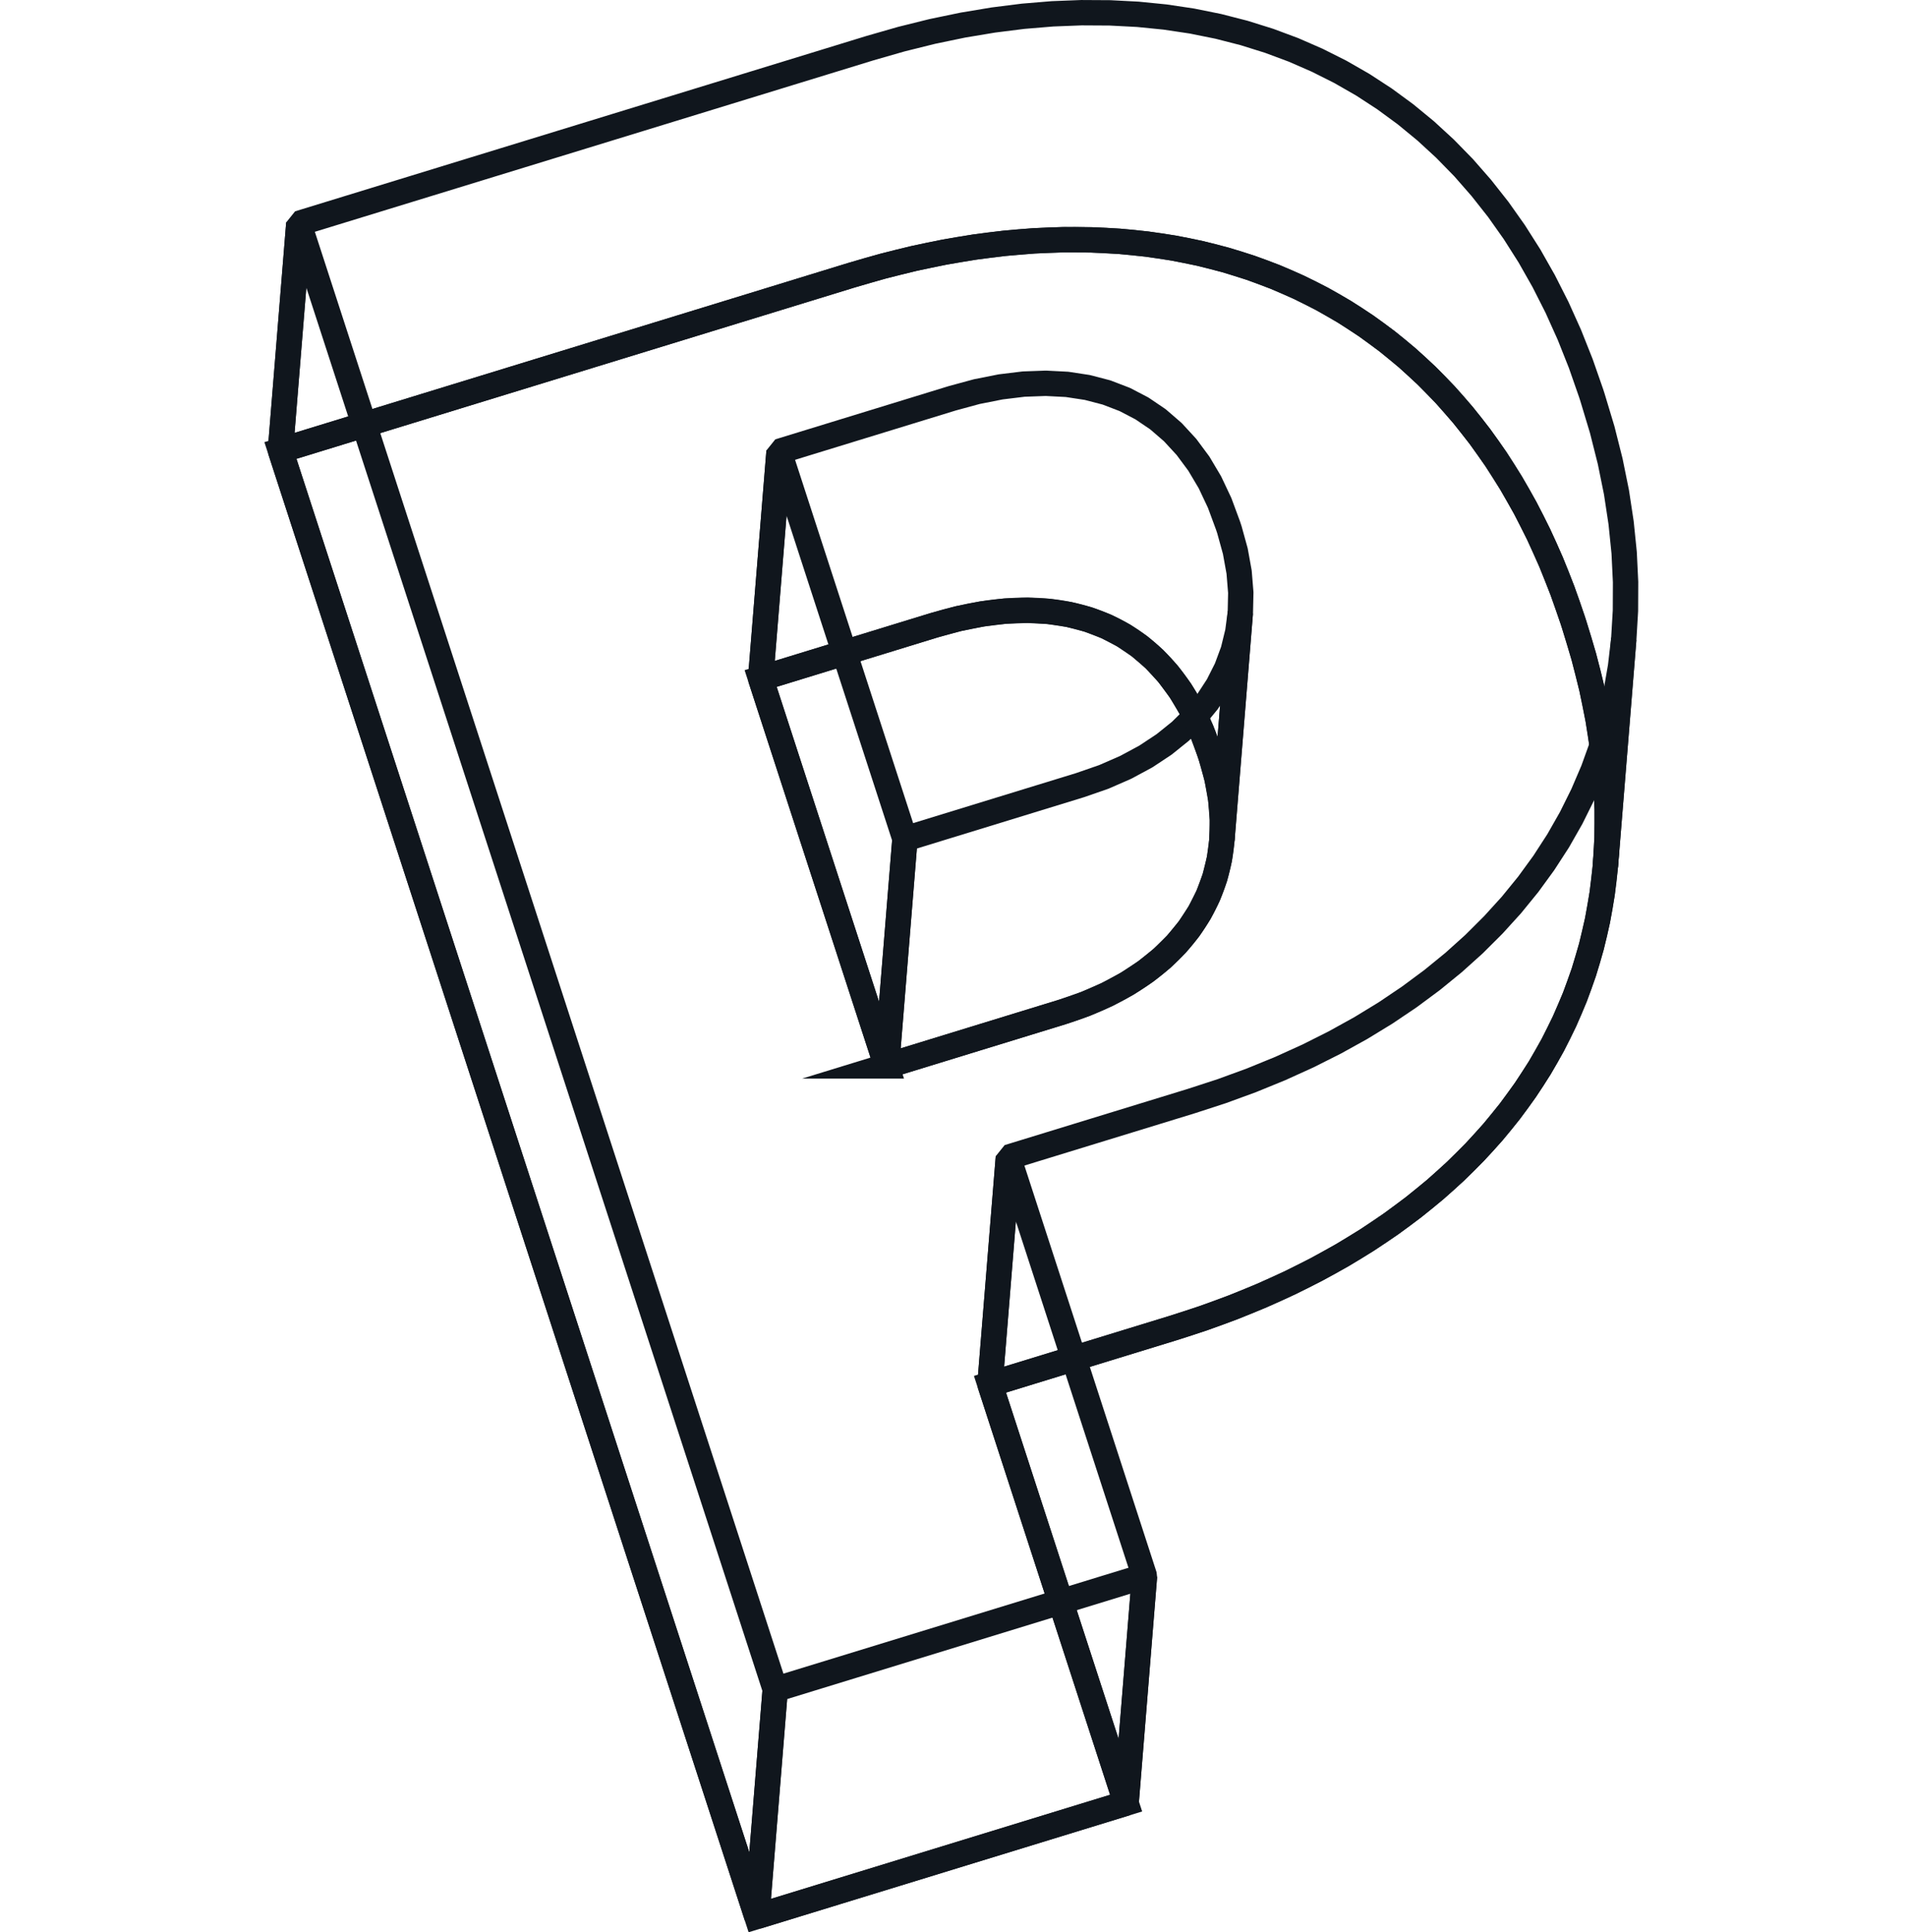
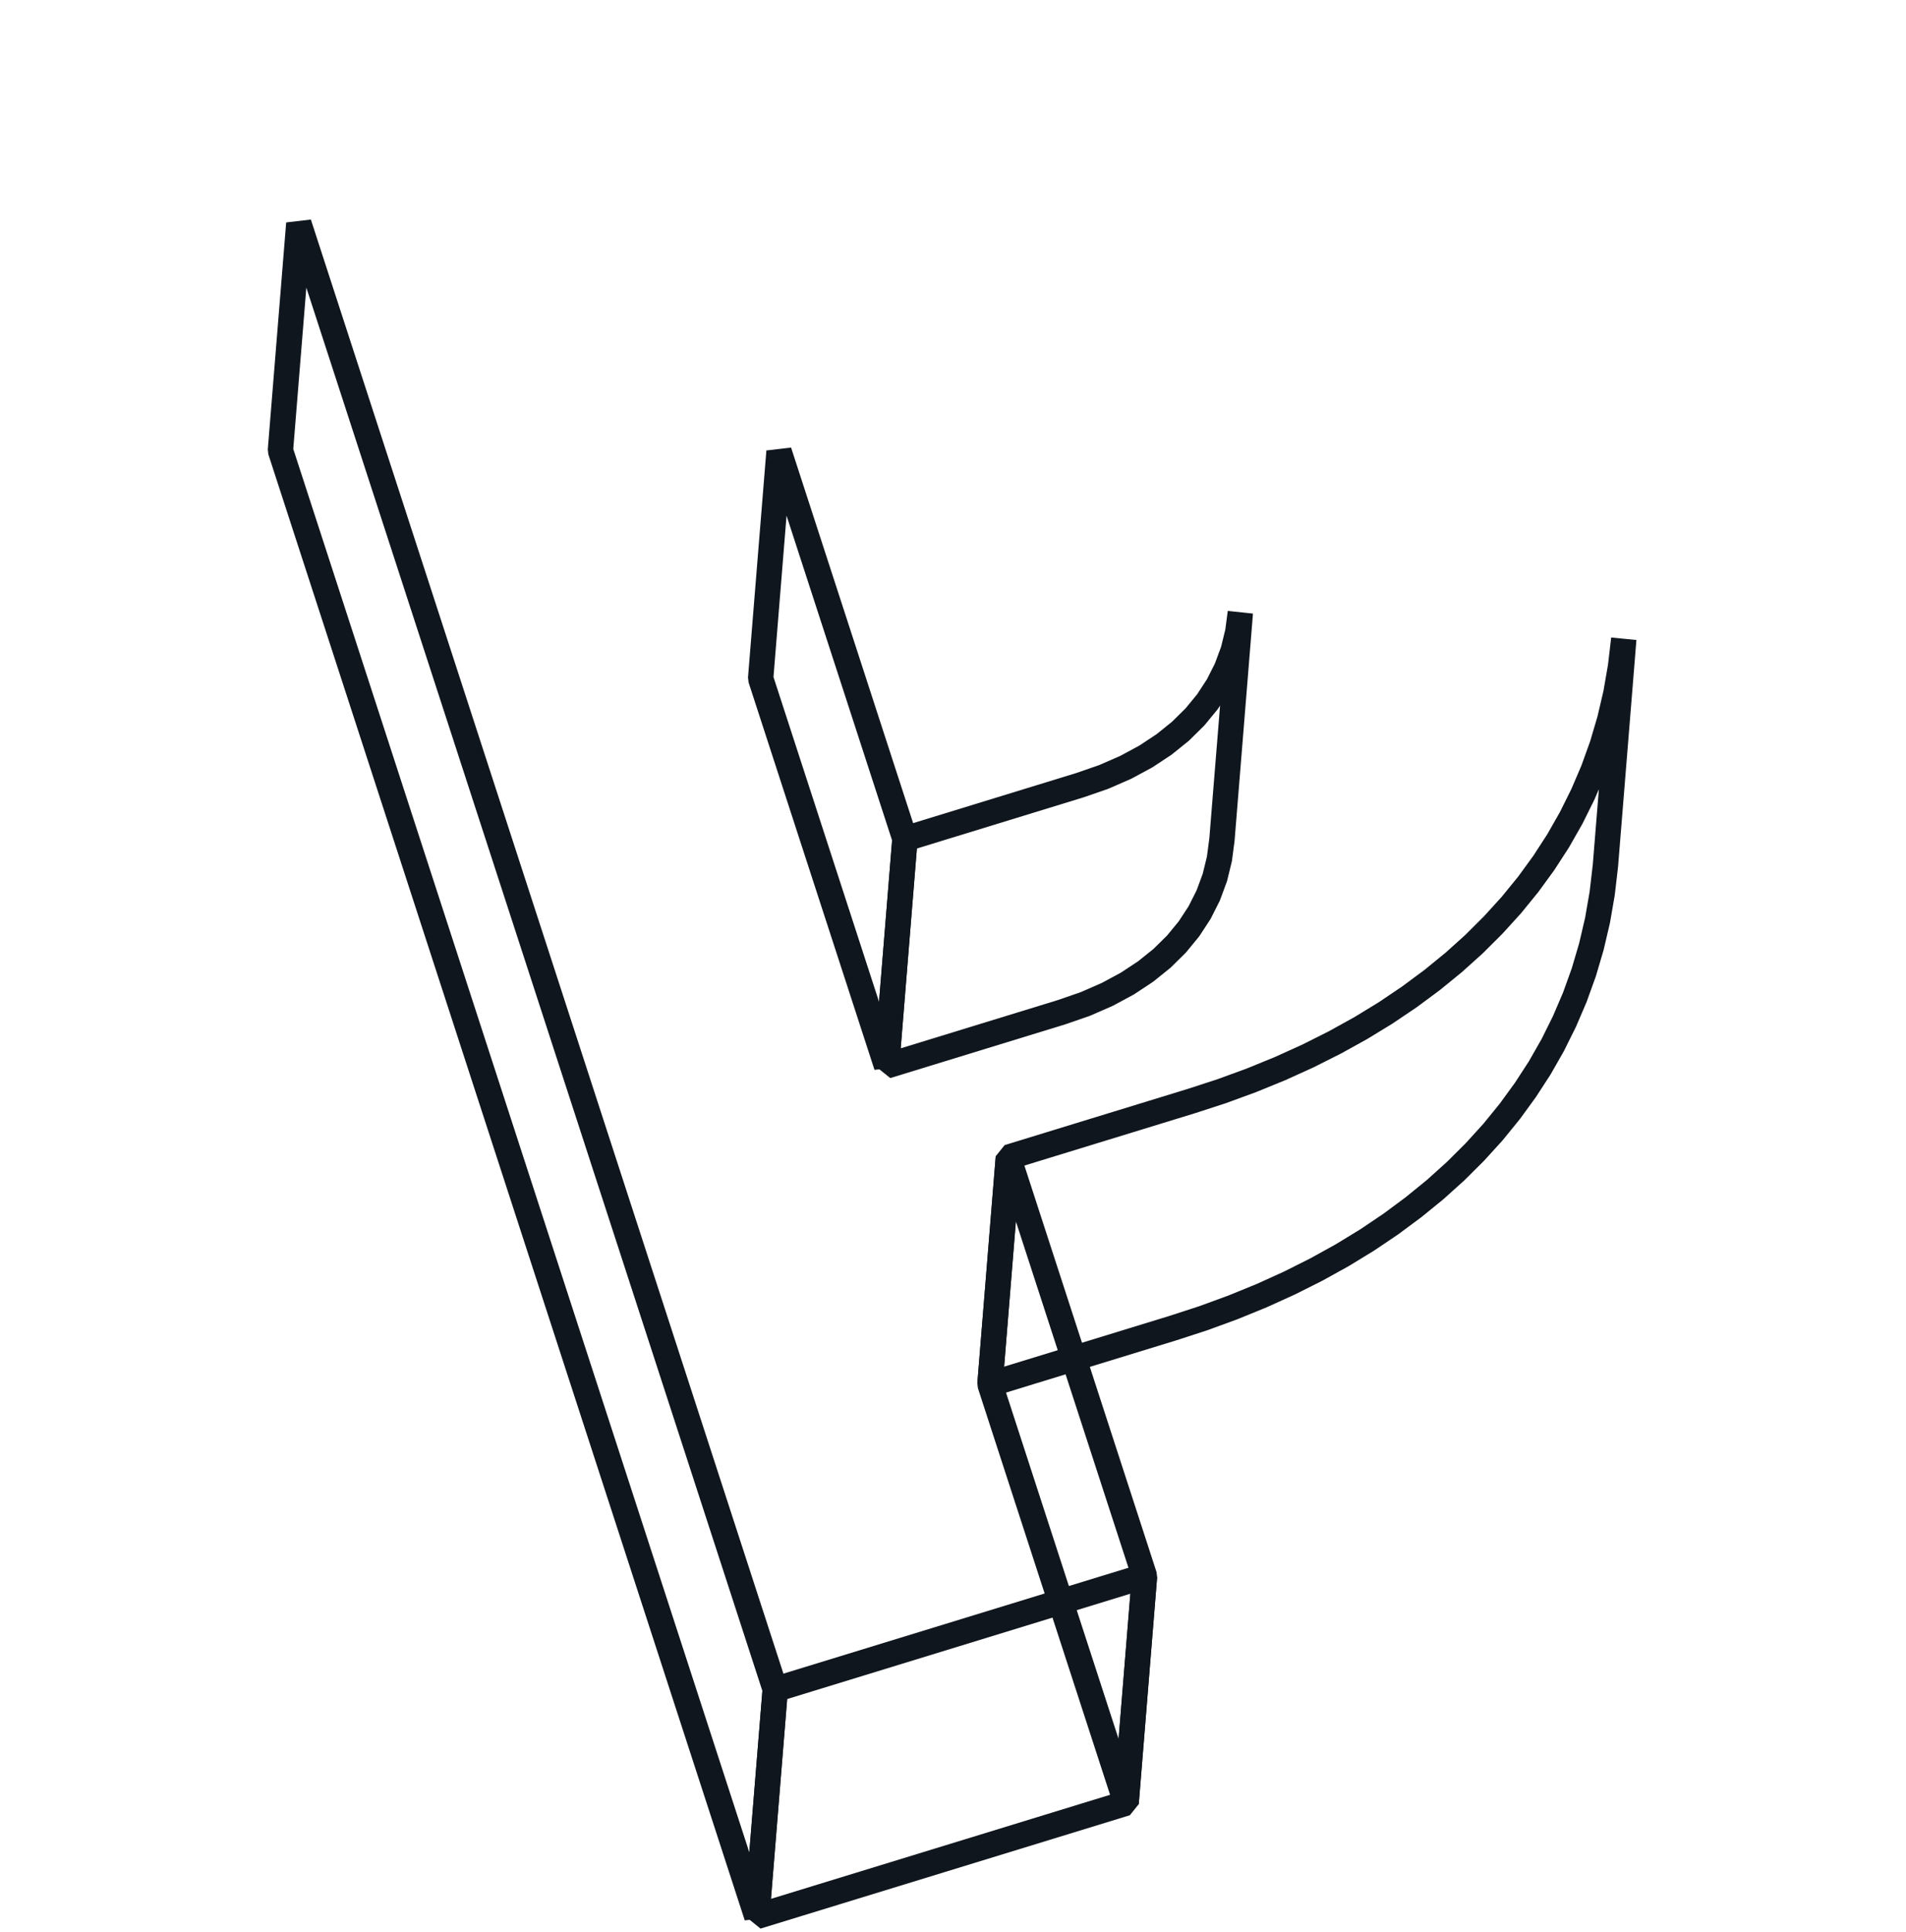
<svg xmlns="http://www.w3.org/2000/svg" xml:space="preserve" width="300px" height="304px" version="1.1" style="shape-rendering:geometricPrecision; text-rendering:geometricPrecision; image-rendering:optimizeQuality; fill-rule:evenodd; clip-rule:evenodd" viewBox="0 0 59.211 60.097">
  <defs>
    <style type="text/css">
   
    .str1 {stroke:#10161D;stroke-width:0.789;stroke-miterlimit:22.926}
    .str0 {stroke:#10161D;stroke-width:0.789;stroke-linejoin:bevel;stroke-miterlimit:22.926}
    .fil0 {fill:none}
    .fil1 {fill:none;fill-rule:nonzero}
   
  </style>
  </defs>
  <g id="Objects">
    <g id="_1656388198432">
      <g>
        <polygon class="fil0 str0" points="23.501,59.606 24.074,52.545 35.564,49.02 34.992,56.081 " />
        <polygon class="fil0 str0" points="34.992,56.081 35.564,49.02 31.328,35.992 30.756,43.053 " />
        <polygon class="fil0 str0" points="30.756,43.053 31.328,35.992 37.014,34.248 37.967,33.938 38.891,33.6 39.787,33.234 40.653,32.841 41.489,32.421 42.293,31.976 43.066,31.504 43.805,31.006 44.511,30.483 45.182,29.936 45.817,29.365 46.416,28.768 46.979,28.149 47.503,27.506 47.989,26.839 48.435,26.151 48.84,25.44 49.204,24.707 49.527,23.953 49.806,23.178 50.041,22.382 50.232,21.565 50.377,20.729 50.477,19.873 49.905,26.934 49.805,27.79 49.66,28.626 49.469,29.443 49.234,30.239 48.955,31.014 48.632,31.768 48.268,32.501 47.863,33.212 47.416,33.9 46.931,34.566 46.407,35.21 45.844,35.829 45.245,36.425 44.61,36.997 43.938,37.544 43.233,38.067 42.494,38.565 41.721,39.037 40.917,39.482 40.081,39.902 39.215,40.295 38.319,40.661 37.395,40.999 36.442,41.309 " />
-         <polygon class="fil0 str0" points="49.905,26.934 50.477,19.873 50.529,18.998 50.533,18.104 50.489,17.192 50.394,16.261 50.25,15.312 50.054,14.347 49.806,13.364 49.505,12.365 49.463,12.234 49.139,11.306 48.785,10.415 48.4,9.56 47.986,8.743 47.543,7.962 47.071,7.219 46.572,6.514 46.045,5.846 45.493,5.215 44.914,4.623 44.311,4.069 43.683,3.553 43.031,3.075 42.357,2.636 41.66,2.236 40.941,1.875 40.201,1.552 39.441,1.269 38.661,1.025 37.861,0.82 37.044,0.655 36.208,0.53 35.356,0.445 34.487,0.4 33.602,0.395 32.701,0.43 31.787,0.506 30.858,0.623 29.916,0.78 28.962,0.978 27.996,1.218 27.018,1.499 9.25,6.95 8.678,14.011 26.446,8.56 27.424,8.279 28.39,8.039 29.344,7.841 30.286,7.683 31.215,7.567 32.129,7.491 33.03,7.456 33.914,7.461 34.784,7.506 35.636,7.591 36.472,7.716 37.289,7.881 38.089,8.086 38.869,8.33 39.629,8.613 40.369,8.936 41.088,9.297 41.785,9.697 42.459,10.136 43.111,10.614 43.739,11.13 44.342,11.684 44.921,12.276 45.473,12.907 46,13.575 46.499,14.28 46.97,15.023 47.414,15.803 47.828,16.621 48.213,17.476 48.567,18.367 48.891,19.295 48.933,19.426 49.234,20.425 49.482,21.408 49.677,22.373 49.822,23.322 49.916,24.253 49.961,25.165 49.956,26.059 " />
        <polygon class="fil0 str0" points="8.678,14.011 9.25,6.95 24.074,52.545 23.501,59.606 " />
        <polygon class="fil0 str0" points="27.538,33.153 28.11,26.092 24.192,14.042 23.62,21.103 " />
        <polygon class="fil0 str0" points="37.974,26.113 38.546,19.052 38.467,19.653 38.325,20.233 38.119,20.79 37.851,21.321 37.522,21.826 37.132,22.3 36.682,22.744 36.172,23.154 35.605,23.529 34.979,23.866 34.297,24.164 33.558,24.42 28.11,26.092 27.538,33.153 32.986,31.481 33.725,31.225 34.407,30.927 35.032,30.59 35.6,30.215 36.11,29.805 36.56,29.361 36.95,28.886 37.279,28.382 37.547,27.851 37.753,27.294 37.895,26.714 " />
-         <polygon class="fil0 str0" points="23.62,21.103 24.192,14.042 29.582,12.388 30.347,12.18 31.089,12.033 31.804,11.946 32.493,11.921 33.153,11.955 33.784,12.051 34.383,12.207 34.951,12.425 35.484,12.703 35.983,13.041 36.445,13.44 36.869,13.9 37.255,14.42 37.6,15.001 37.903,15.643 38.163,16.346 38.206,16.476 38.39,17.142 38.508,17.794 38.56,18.432 38.546,19.052 37.974,26.113 37.987,25.493 37.936,24.855 37.818,24.203 37.634,23.537 37.591,23.407 37.331,22.704 37.028,22.062 36.683,21.481 36.297,20.961 35.873,20.501 35.411,20.102 34.912,19.764 34.379,19.486 33.811,19.268 33.212,19.112 32.581,19.016 31.921,18.982 31.232,19.007 30.517,19.094 29.775,19.241 29.01,19.449 " />
      </g>
-       <path class="fil1 str1" d="M23.501 59.606l11.491 -3.525 -4.236 -13.028 5.686 -1.744c10.306,-3.162 15.985,-11.136 12.491,-21.883l-0.042 -0.131c-3.283,-10.096 -11.961,-13.952 -22.445,-10.735l-17.768 5.451 14.823 45.595zm4.037 -26.453l-3.918 -12.05 5.39 -1.654c4.146,-1.271 7.311,0.049 8.581,3.958l0.043 0.13c1.164,3.582 -0.561,6.691 -4.648,7.944l-5.448 1.672z" />
    </g>
    <rect class="fil0" y="0.395" width="59.211" height="59.211" />
  </g>
</svg>